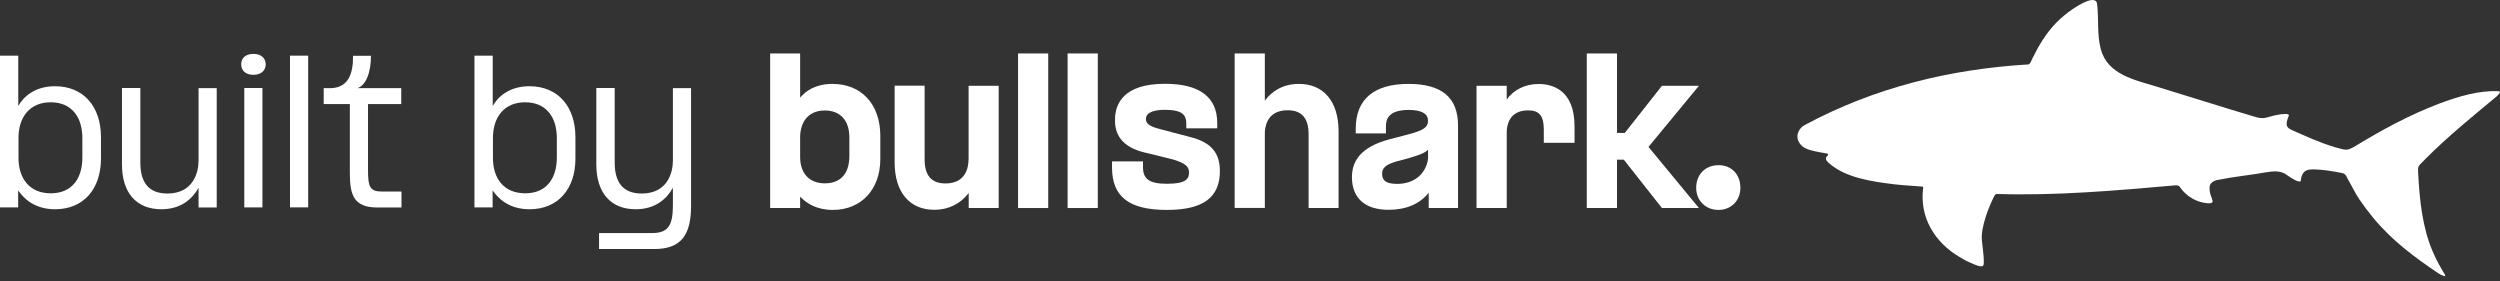
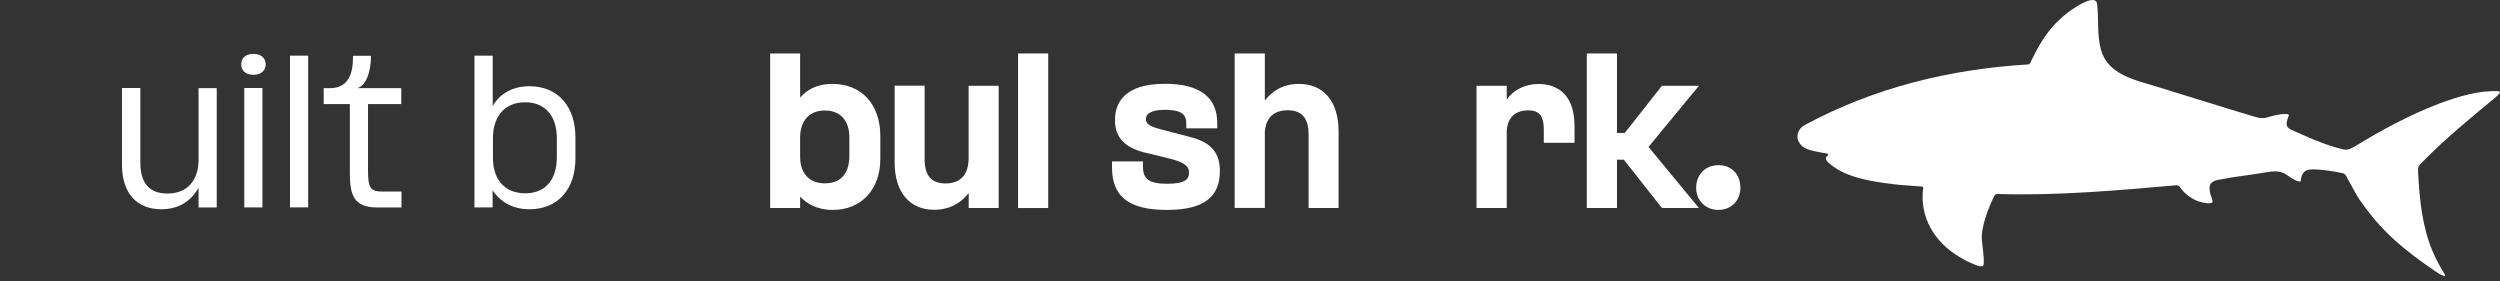
<svg xmlns="http://www.w3.org/2000/svg" width="151" height="17" viewBox="0 0 151 17" fill="none">
  <rect x="0" y="0" width="151" height="17" fill="#333333" stroke="none" />
  <path d="M50.283 5.068C49.272 5.068 48.678 5.482 48.328 5.897V3.229H46.517V12.565H48.328V11.876C48.704 12.277 49.319 12.679 50.303 12.679C52.021 12.679 53.171 11.441 53.171 9.609V8.211C53.171 6.298 52.034 5.068 50.283 5.068ZM49.821 6.673C50.746 6.673 51.301 7.275 51.301 8.285V9.462C51.301 9.943 51.156 11.074 49.821 11.074C48.883 11.074 48.328 10.472 48.328 9.475V8.291C48.328 7.502 48.717 6.673 49.821 6.673Z" fill="white" />
  <path d="M60.32 5.181V12.565H58.51V11.656C58.014 12.311 57.287 12.672 56.435 12.672C54.935 12.672 54.036 11.602 54.036 9.81V5.175H55.847V9.622C55.847 10.605 56.263 11.08 57.109 11.08C58.325 11.08 58.503 10.137 58.503 9.569V5.181H60.32Z" fill="white" />
  <path d="M63.313 3.229H61.49V12.565H63.313V3.229Z" fill="white" />
-   <path d="M66.307 3.229H64.483V12.565H66.307V3.229Z" fill="white" />
  <path d="M73.681 10.338C73.681 11.93 72.663 12.679 70.483 12.679C68.19 12.679 67.166 11.883 67.166 10.111V9.749H69.036V10.091C69.036 10.826 69.432 11.1 70.496 11.1C71.593 11.1 71.817 10.826 71.817 10.418C71.817 10.05 71.579 9.856 70.866 9.636L69.379 9.268C67.992 8.987 67.344 8.345 67.344 7.255C67.344 6.252 67.873 5.061 70.364 5.061C72.458 5.061 73.522 5.864 73.522 7.442V7.75H71.652V7.455C71.652 6.86 71.289 6.633 70.357 6.633C69.928 6.633 69.214 6.706 69.214 7.181C69.214 7.429 69.353 7.616 70.06 7.796L71.87 8.271C73.139 8.592 73.681 9.208 73.681 10.338Z" fill="white" />
  <path d="M80.85 7.93V12.565H79.04V8.118C79.04 7.134 78.623 6.66 77.777 6.66C76.727 6.66 76.443 7.362 76.396 7.944V12.558H74.573V3.229H76.396V6.078C76.773 5.576 77.414 5.068 78.458 5.068C79.951 5.068 80.85 6.138 80.85 7.93Z" fill="white" />
-   <path d="M85.072 5.068C82.984 5.068 81.887 5.998 81.887 7.763V8.057H83.711V7.629C83.711 7.208 83.856 6.64 85.092 6.64C85.839 6.64 86.248 6.86 86.248 7.262V7.315C86.248 7.79 85.74 7.944 84.755 8.198L83.975 8.399C82.978 8.666 81.656 9.201 81.656 10.686C81.656 11.963 82.442 12.672 83.87 12.672C84.927 12.672 85.759 12.318 86.294 11.642V12.565H88.065V7.583C88.065 5.891 87.087 5.068 85.072 5.068ZM84.385 11.107C83.592 11.107 83.48 10.8 83.48 10.492C83.48 10.131 83.711 9.937 84.372 9.743L85.079 9.556C85.151 9.529 85.224 9.509 85.297 9.489C85.7 9.362 86.043 9.255 86.255 9.041V9.596C86.116 10.525 85.403 11.107 84.385 11.107Z" fill="white" />
  <path d="M95.102 7.629V8.626H93.246V7.823C93.246 7 92.975 6.666 92.301 6.666C91.098 6.666 91.006 7.669 91.006 7.977V12.565H89.182V5.181H91.006V6.017C91.402 5.435 92.116 5.074 92.915 5.074C93.728 5.068 95.102 5.402 95.102 7.629Z" fill="white" />
  <path d="M99.569 8.873L102.615 12.565H100.382L98.076 9.642H97.666V12.565H95.842V3.229H97.666V8.031H98.135L100.382 5.181H102.615L99.569 8.873Z" fill="white" />
  <path d="M105.119 11.341C105.119 12.117 104.564 12.679 103.798 12.679C103.018 12.679 102.45 12.117 102.45 11.341C102.45 10.538 103.005 9.977 103.798 9.977C104.578 9.97 105.119 10.532 105.119 11.341Z" fill="white" />
  <path d="M150.936 5.509C150.989 5.509 151.022 5.576 150.982 5.616C150.916 5.696 150.863 5.763 150.797 5.823C149.331 7.041 147.844 8.244 146.496 9.602C146.45 9.649 146.265 9.836 146.218 9.883C146.007 10.09 146.047 10.211 146.06 10.525C146.146 12.097 146.311 13.742 146.939 15.2C147.058 15.474 147.19 15.748 147.335 16.009C147.408 16.143 147.487 16.277 147.56 16.404C147.58 16.444 147.791 16.718 147.632 16.678C147.52 16.645 147.355 16.564 147.262 16.498C145.789 15.501 144.461 14.518 143.318 13.127C143.034 12.779 142.763 12.418 142.505 12.043C142.247 11.662 142.056 11.241 141.824 10.846C141.752 10.719 141.699 10.539 141.553 10.478C141.481 10.451 141.395 10.438 141.316 10.425C141.223 10.405 141.131 10.385 141.045 10.371C140.675 10.304 140.298 10.258 139.928 10.238C139.802 10.231 139.67 10.224 139.545 10.238C139.155 10.264 139.003 10.525 138.97 10.906C138.97 10.94 138.937 10.973 138.897 10.966C138.699 10.947 138.501 10.813 138.329 10.706C138.197 10.625 138.104 10.539 137.972 10.472C137.642 10.304 137.245 10.345 136.889 10.405C135.904 10.579 134.906 10.672 133.928 10.873C133.71 10.913 133.466 11.053 133.459 11.308C133.453 11.461 133.472 11.635 133.525 11.783C133.545 11.843 133.657 12.11 133.638 12.19C133.591 12.358 133.089 12.244 132.931 12.204C132.435 12.077 131.926 11.709 131.655 11.274C131.616 11.214 131.484 11.187 131.398 11.194C127.81 11.508 124.209 11.829 120.601 11.716C120.555 11.716 120.489 11.776 120.462 11.823C120.251 12.251 120.059 12.692 119.92 13.153C119.782 13.608 119.663 14.083 119.709 14.558C119.742 14.866 119.788 15.167 119.808 15.474C119.815 15.601 119.828 15.729 119.821 15.855C119.821 15.909 119.821 16.016 119.768 16.056C119.63 16.157 119.227 15.963 119.088 15.902C118.83 15.795 118.579 15.662 118.341 15.514C116.868 14.638 115.923 13.14 116.161 11.341C116.167 11.301 116.141 11.268 116.101 11.268C115.533 11.221 114.951 11.194 114.377 11.127C113.095 10.966 111.463 10.752 110.452 9.836C110.253 9.656 110.234 9.522 110.392 9.395C110.438 9.361 110.419 9.288 110.366 9.274C110.108 9.228 109.857 9.194 109.613 9.134C109.249 9.047 108.886 8.967 108.668 8.606C108.423 8.198 108.641 7.743 109.011 7.549C113.233 5.282 117.76 4.178 122.51 3.891C122.629 3.884 122.702 3.636 122.748 3.549C123.125 2.774 123.581 2.011 124.182 1.389C124.486 1.082 124.817 0.801 125.173 0.56C125.398 0.406 126.594 -0.397 126.667 0.246C126.772 1.148 126.653 2.078 126.885 2.961C127.288 4.486 128.887 4.813 130.182 5.208C132.21 5.823 134.226 6.472 136.261 7.074C136.386 7.114 136.525 7.134 136.644 7.134C136.77 7.134 136.849 7.121 136.968 7.081C137.159 7.021 137.523 6.934 137.721 6.907C137.774 6.9 138.151 6.853 138.23 6.92C138.276 6.96 138.223 7.041 138.203 7.087C138.038 7.549 138.091 7.703 138.421 7.85C139.254 8.224 140.139 8.626 141.038 8.893C141.15 8.927 141.269 8.96 141.388 8.987C141.481 9.007 141.573 9.034 141.666 9.04C141.765 9.047 141.857 9.027 141.95 8.987C142.029 8.953 142.108 8.913 142.181 8.873C143.82 7.87 145.518 6.947 147.309 6.265C148.478 5.83 149.707 5.449 150.936 5.509Z" fill="white" />
-   <path d="M0.007 3.362H1.103V6.405C1.388 5.884 2.068 5.208 3.317 5.208C5.061 5.208 6.099 6.452 6.099 8.291V9.576C6.099 11.415 5.048 12.639 3.324 12.639C2.075 12.639 1.414 11.97 1.097 11.495V12.525H0V3.362H0.007ZM3.066 11.676C4.368 11.676 4.975 10.753 4.975 9.515V8.338C4.975 7.108 4.361 6.178 3.059 6.178C1.797 6.178 1.117 7.074 1.117 8.332V9.529C1.117 10.766 1.771 11.676 3.066 11.676Z" fill="white" />
  <path d="M11.993 11.341C11.629 11.997 10.949 12.639 9.746 12.639C8.233 12.639 7.367 11.642 7.367 9.93V5.315H8.477V9.823C8.477 11.054 9.013 11.689 10.11 11.689C11.676 11.689 11.993 10.412 11.993 9.703V5.322H13.09V12.532H11.993V11.341Z" fill="white" />
  <path d="M15.303 3.255C15.785 3.255 16.05 3.523 16.05 3.897C16.05 4.239 15.785 4.519 15.303 4.519C14.821 4.519 14.57 4.245 14.57 3.897C14.563 3.523 14.821 3.255 15.303 3.255ZM15.851 5.315V12.525H14.755V5.315H15.851Z" fill="white" />
  <path d="M18.613 3.362V12.525H17.517V3.362H18.613Z" fill="white" />
  <path d="M24.243 6.285H22.228V10.258C22.228 11.301 22.347 11.569 23.074 11.569H24.25V12.532H22.79C21.389 12.532 21.131 11.809 21.131 10.465V6.285H19.552V5.322H20.054C20.999 5.255 21.336 4.526 21.323 3.369H22.406C22.406 4.433 22.076 5.175 21.587 5.322H24.236V6.285H24.243Z" fill="white" />
  <path d="M28.664 3.362H29.76V6.405C30.045 5.884 30.725 5.208 31.974 5.208C33.718 5.208 34.756 6.452 34.756 8.291V9.576C34.756 11.415 33.705 12.639 31.981 12.639C30.732 12.639 30.071 11.97 29.754 11.495V12.525H28.657V3.362H28.664ZM31.723 11.676C33.025 11.676 33.633 10.753 33.633 9.515V8.338C33.633 7.108 33.018 6.178 31.716 6.178C30.454 6.178 29.774 7.074 29.774 8.332V9.529C29.767 10.766 30.428 11.676 31.723 11.676Z" fill="white" />
-   <path d="M40.643 11.341C40.28 11.997 39.599 12.639 38.396 12.639C36.883 12.639 36.018 11.642 36.018 9.93V5.315H37.128V9.823C37.128 11.054 37.663 11.689 38.76 11.689C40.326 11.689 40.643 10.412 40.643 9.703V5.322H41.74V12.445C41.74 14.231 41.105 15.04 39.526 15.04H36.183V14.077H39.374C40.319 14.077 40.643 13.669 40.643 12.412V11.341Z" fill="white" />
</svg>